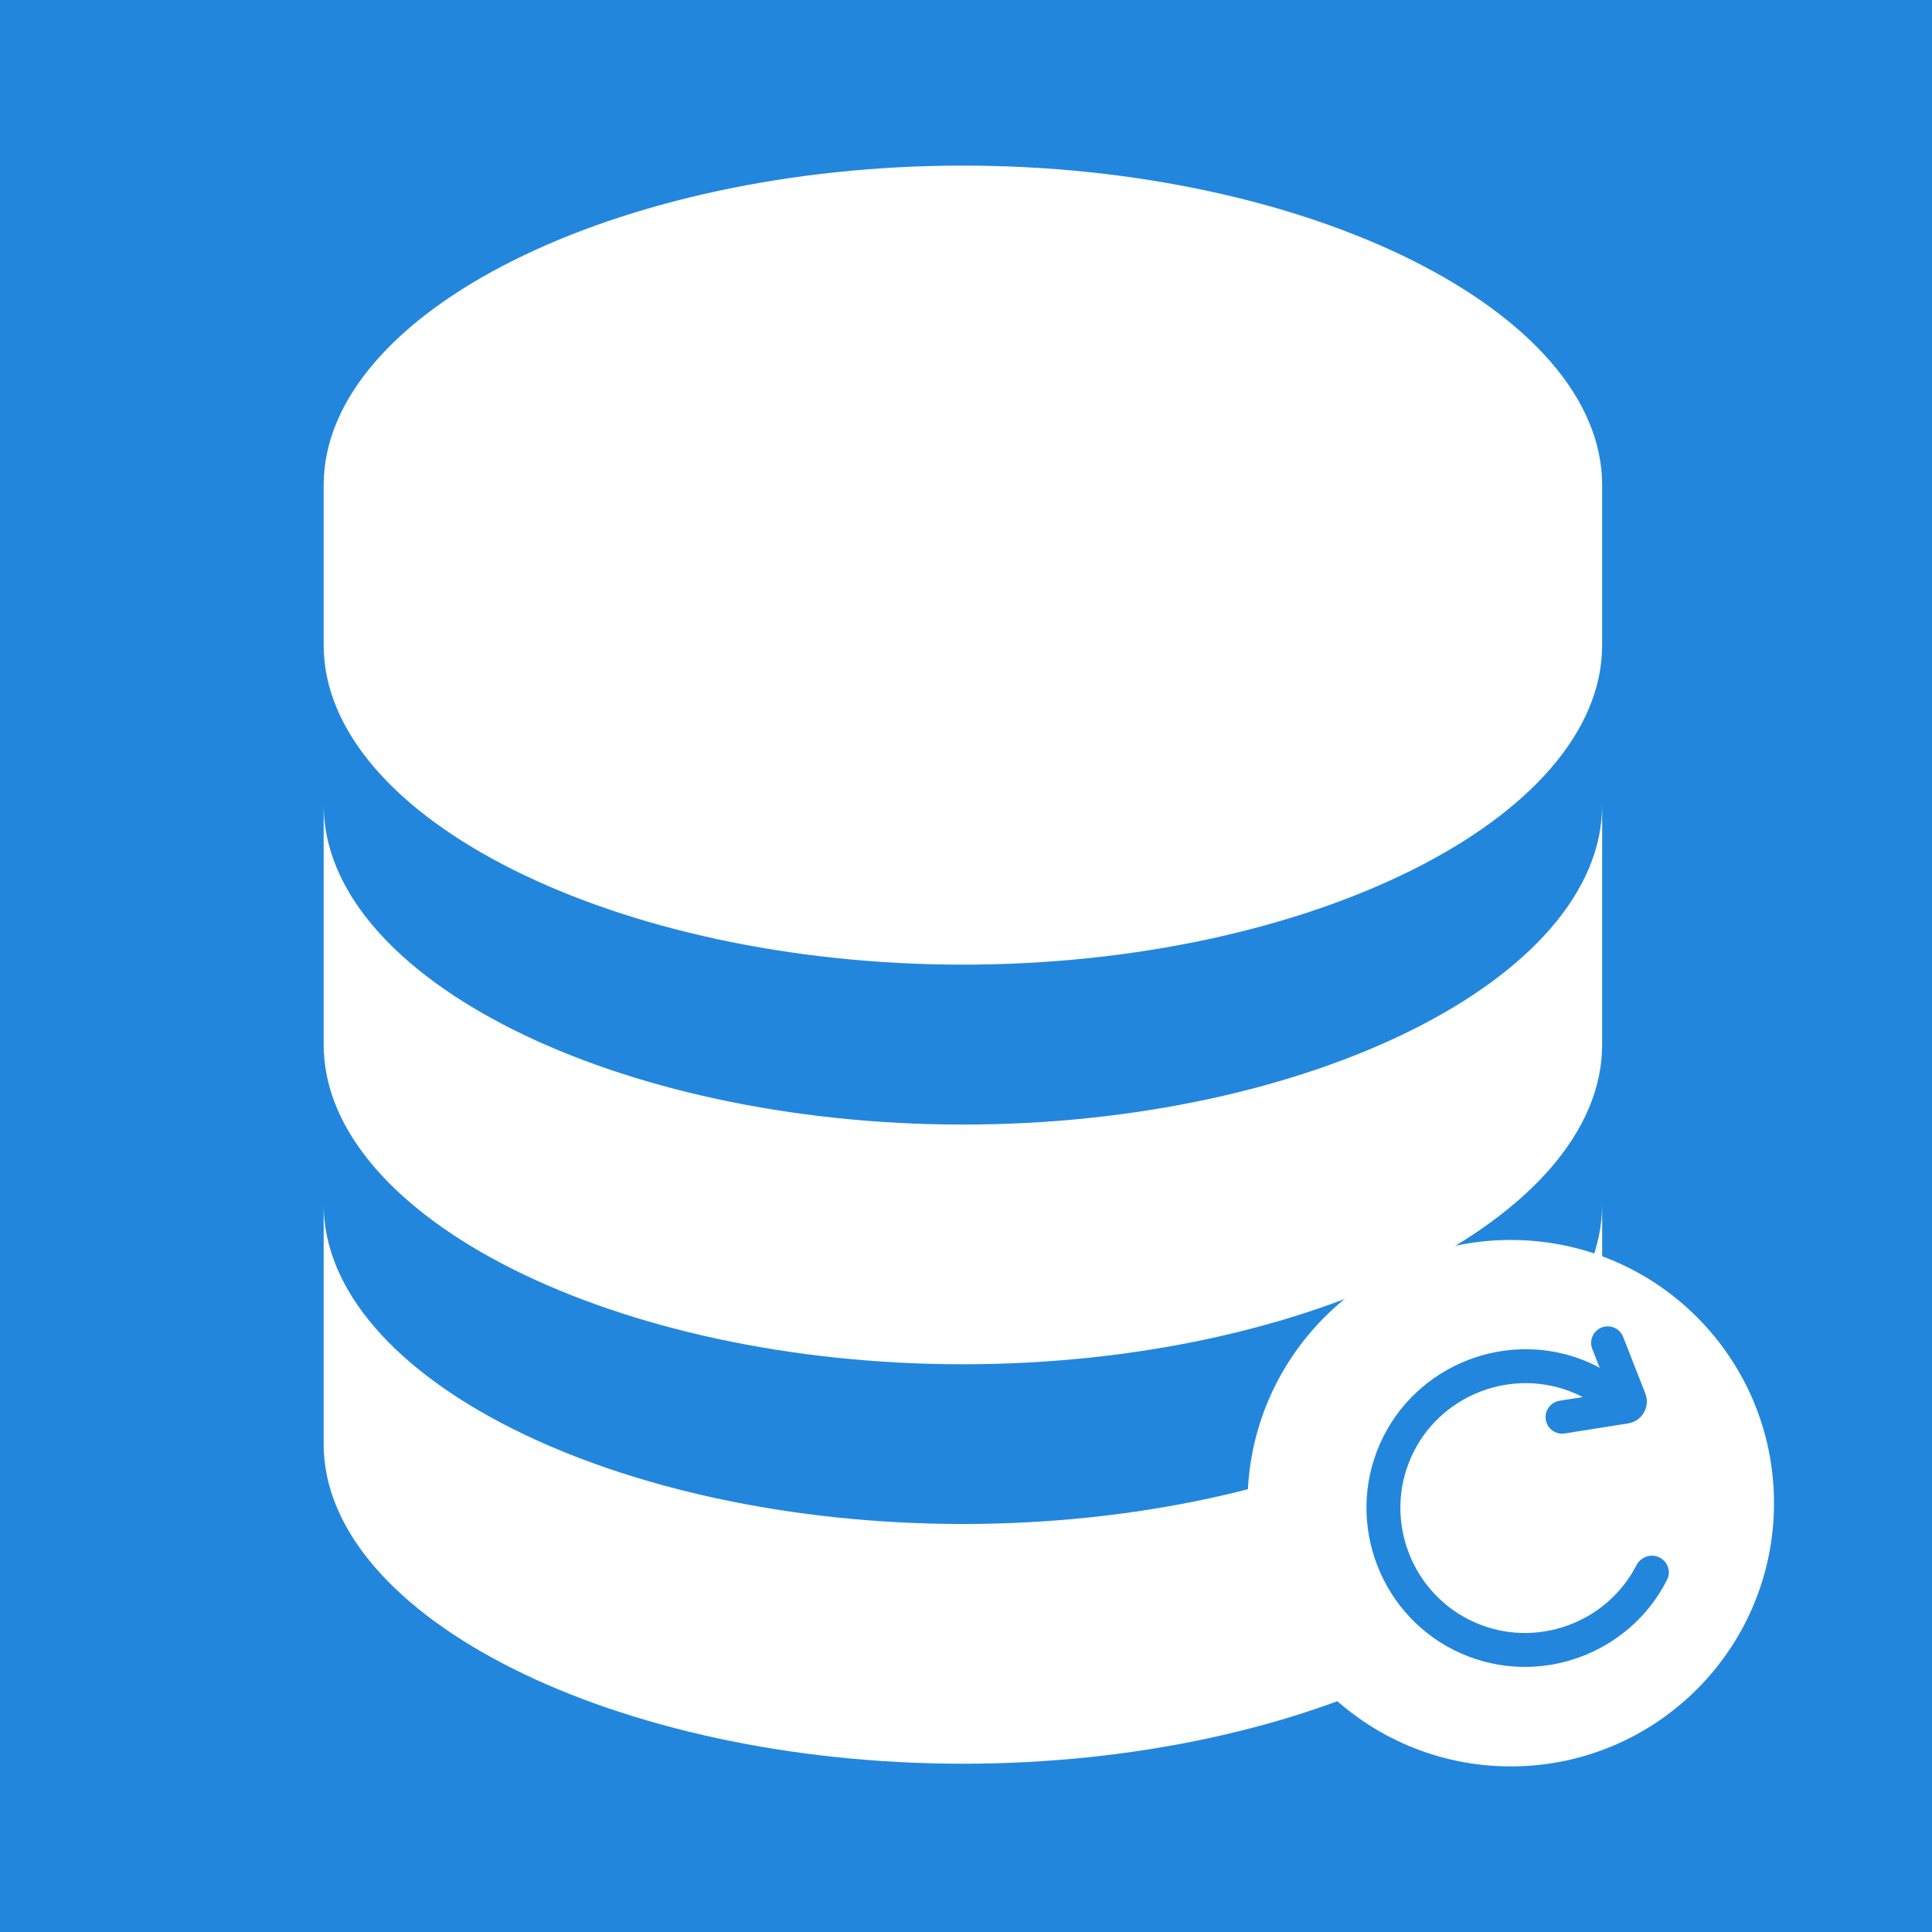
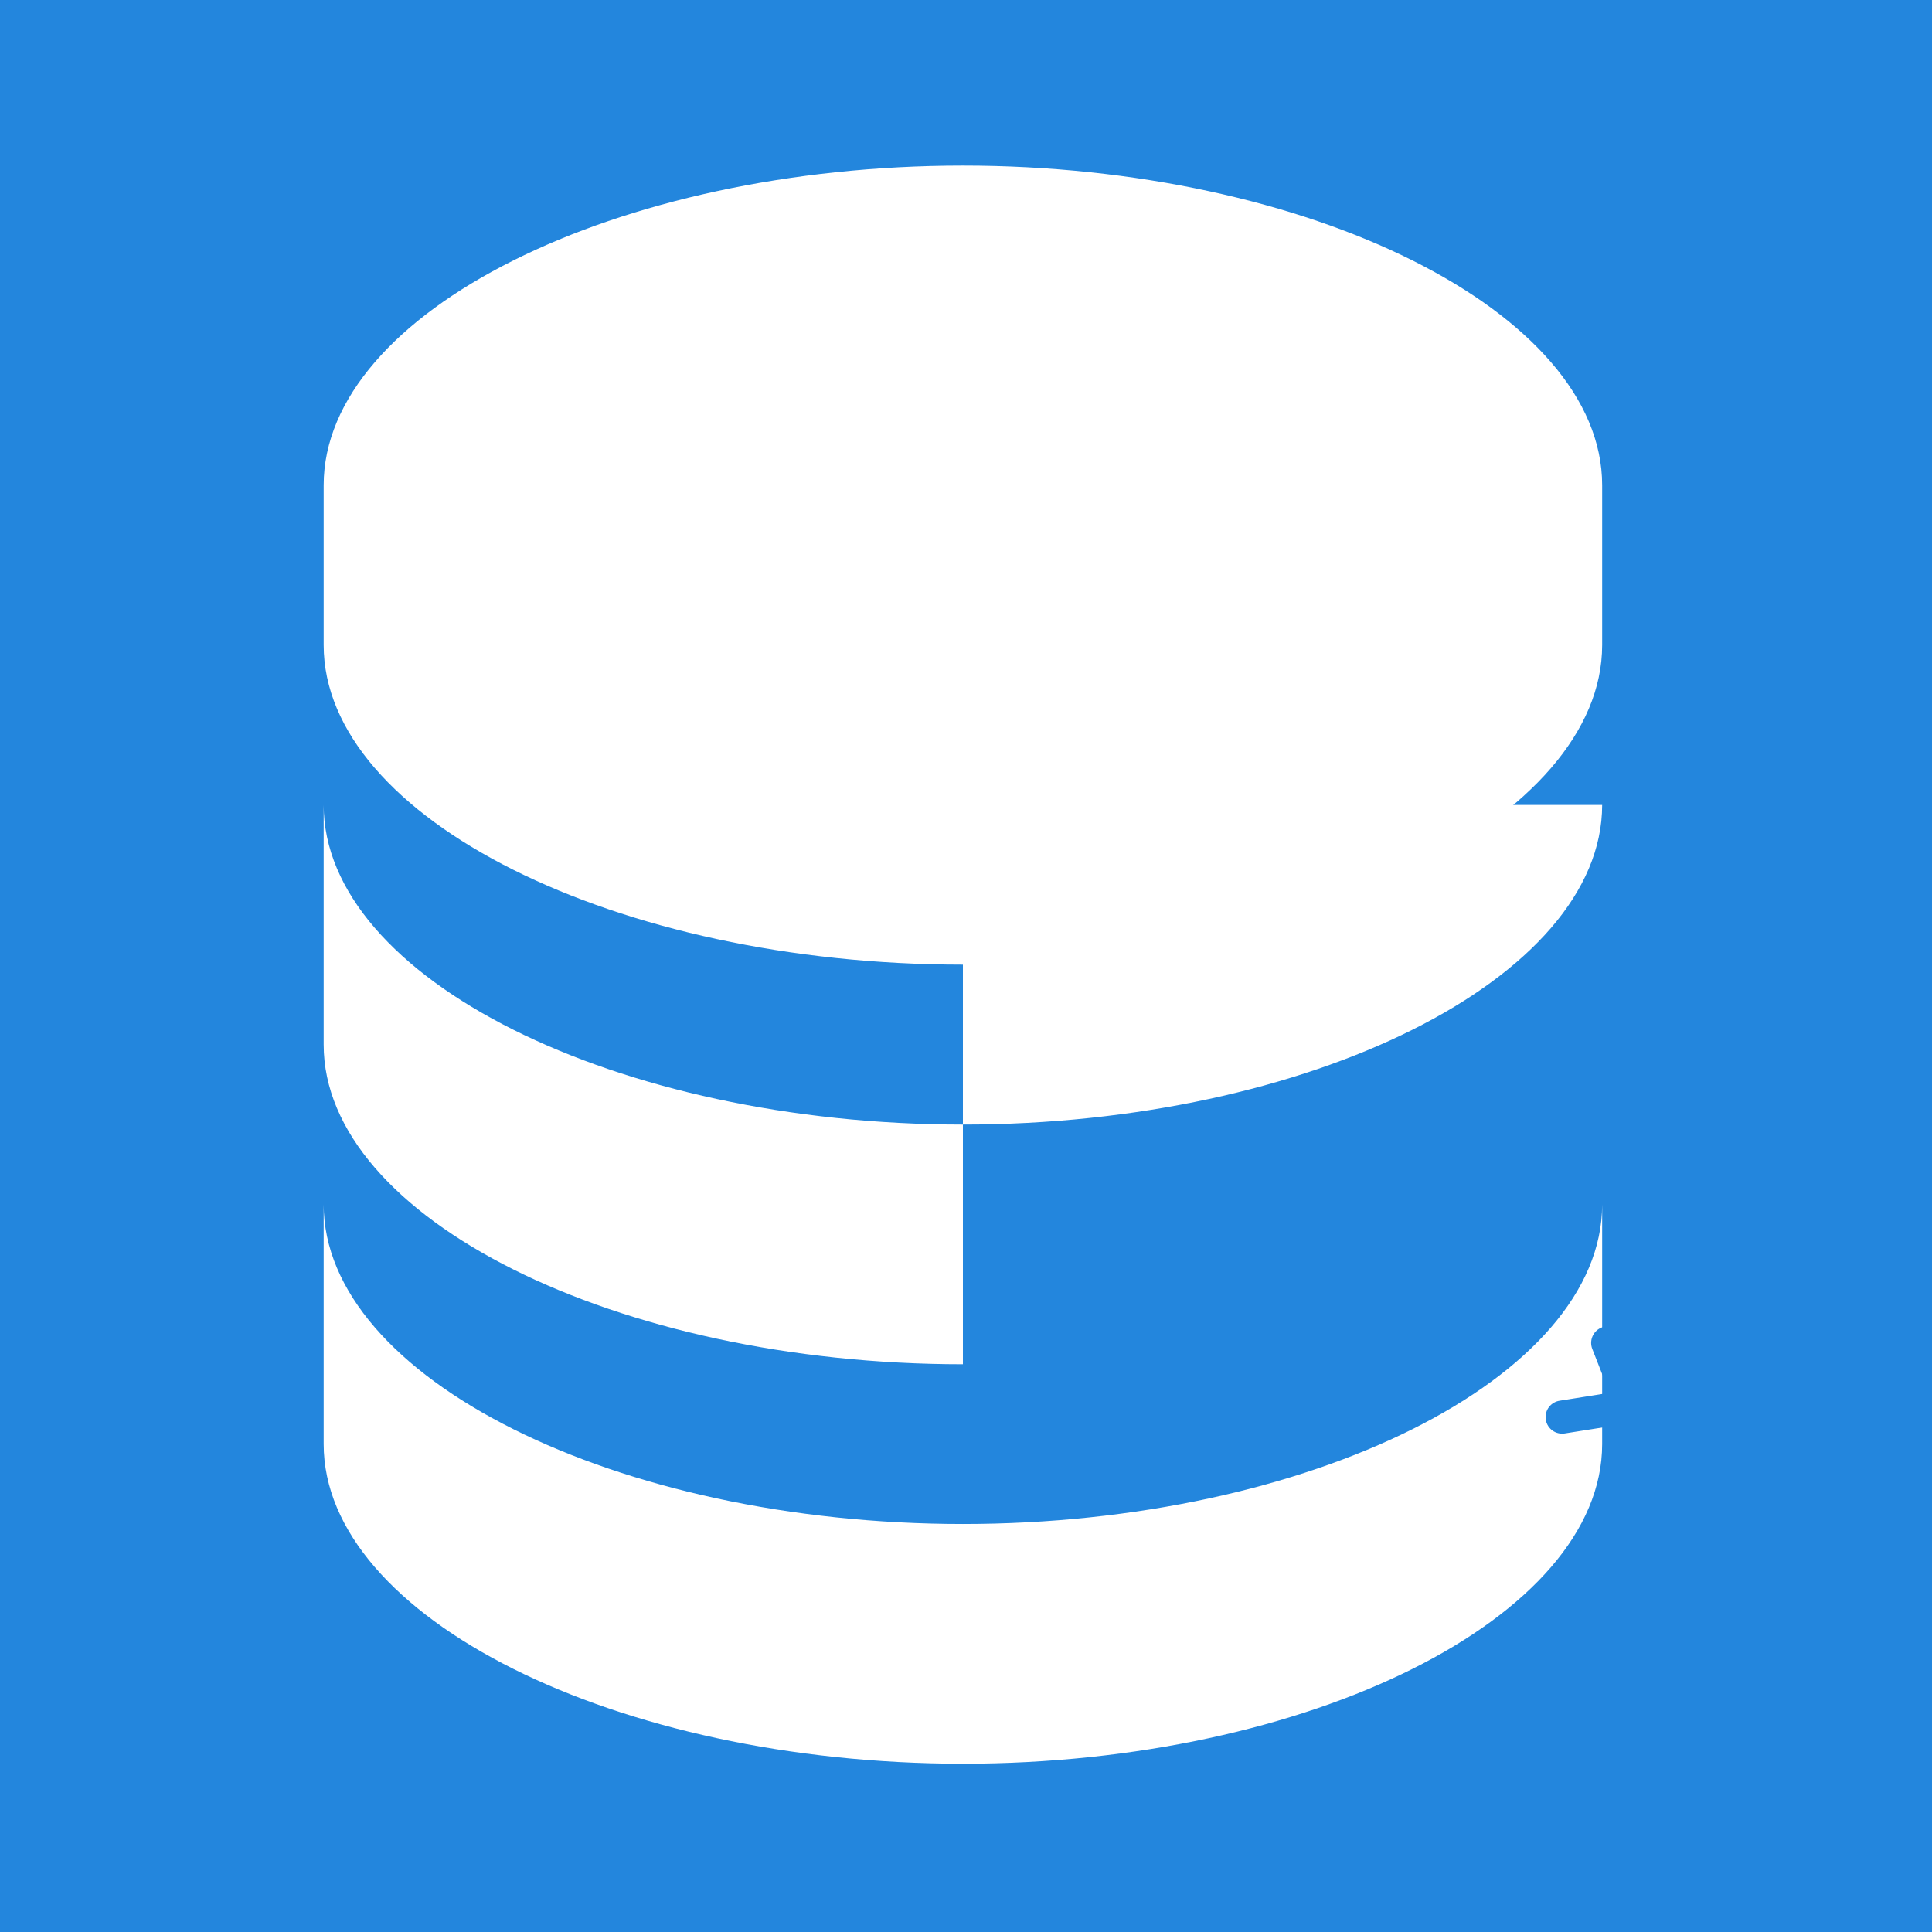
<svg xmlns="http://www.w3.org/2000/svg" width="70" height="70" viewBox="0 0 70 70" fill="none">
  <rect width="70" height="70" fill="#2386DD" />
-   <path d="M24.786 58.686C25.082 58.686 25.34 58.65 25.56 58.578C25.78 58.502 25.962 58.396 26.106 58.26C26.254 58.12 26.364 57.952 26.436 57.756C26.508 57.556 26.544 57.334 26.544 57.09C26.544 56.858 26.508 56.648 26.436 56.46C26.364 56.272 26.256 56.112 26.112 55.98C25.968 55.848 25.786 55.748 25.566 55.68C25.346 55.608 25.086 55.572 24.786 55.572H23.58V58.686H24.786ZM24.786 54.324C25.366 54.324 25.868 54.392 26.292 54.528C26.716 54.664 27.066 54.854 27.342 55.098C27.618 55.342 27.822 55.634 27.954 55.974C28.09 56.314 28.158 56.686 28.158 57.09C28.158 57.51 28.088 57.896 27.948 58.248C27.808 58.596 27.598 58.896 27.318 59.148C27.038 59.4 26.686 59.596 26.262 59.736C25.842 59.876 25.35 59.946 24.786 59.946H23.58V63H21.966V54.324H24.786ZM34.376 55.902C34.328 55.986 34.276 56.048 34.22 56.088C34.168 56.124 34.102 56.142 34.022 56.142C33.938 56.142 33.846 56.112 33.746 56.052C33.65 55.988 33.534 55.918 33.398 55.842C33.262 55.766 33.102 55.698 32.918 55.638C32.738 55.574 32.524 55.542 32.276 55.542C32.052 55.542 31.856 55.57 31.688 55.626C31.52 55.678 31.378 55.752 31.262 55.848C31.15 55.944 31.066 56.06 31.01 56.196C30.954 56.328 30.926 56.474 30.926 56.634C30.926 56.838 30.982 57.008 31.094 57.144C31.21 57.28 31.362 57.396 31.55 57.492C31.738 57.588 31.952 57.674 32.192 57.75C32.432 57.826 32.678 57.908 32.93 57.996C33.182 58.08 33.428 58.18 33.668 58.296C33.908 58.408 34.122 58.552 34.31 58.728C34.498 58.9 34.648 59.112 34.76 59.364C34.876 59.616 34.934 59.922 34.934 60.282C34.934 60.674 34.866 61.042 34.73 61.386C34.598 61.726 34.402 62.024 34.142 62.28C33.886 62.532 33.572 62.732 33.2 62.88C32.828 63.024 32.402 63.096 31.922 63.096C31.646 63.096 31.374 63.068 31.106 63.012C30.838 62.96 30.58 62.884 30.332 62.784C30.088 62.684 29.858 62.564 29.642 62.424C29.426 62.284 29.234 62.128 29.066 61.956L29.54 61.182C29.58 61.126 29.632 61.08 29.696 61.044C29.76 61.004 29.828 60.984 29.9 60.984C30 60.984 30.108 61.026 30.224 61.11C30.34 61.19 30.478 61.28 30.638 61.38C30.798 61.48 30.984 61.572 31.196 61.656C31.412 61.736 31.67 61.776 31.97 61.776C32.43 61.776 32.786 61.668 33.038 61.452C33.29 61.232 33.416 60.918 33.416 60.51C33.416 60.282 33.358 60.096 33.242 59.952C33.13 59.808 32.98 59.688 32.792 59.592C32.604 59.492 32.39 59.408 32.15 59.34C31.91 59.272 31.666 59.198 31.418 59.118C31.17 59.038 30.926 58.942 30.686 58.83C30.446 58.718 30.232 58.572 30.044 58.392C29.856 58.212 29.704 57.988 29.588 57.72C29.476 57.448 29.42 57.114 29.42 56.718C29.42 56.402 29.482 56.094 29.606 55.794C29.734 55.494 29.918 55.228 30.158 54.996C30.398 54.764 30.694 54.578 31.046 54.438C31.398 54.298 31.802 54.228 32.258 54.228C32.77 54.228 33.242 54.308 33.674 54.468C34.106 54.628 34.474 54.852 34.778 55.14L34.376 55.902ZM42.762 55.65H40.146V63H38.532V55.65H35.916V54.324H42.762V55.65Z" fill="#2386DD" />
  <path d="M11.727 25.463C11.727 23.313 13.469 21.57 15.619 21.57H54.156C56.306 21.57 58.049 23.313 58.049 25.463V51.544C58.049 54.553 55.609 56.993 52.599 56.993H17.176C14.166 56.993 11.727 54.553 11.727 51.544V25.463Z" fill="#2386DD" />
  <path d="M58.049 17.581C58.049 11.304 47.444 6 34.888 6C22.331 6 11.727 11.304 11.727 17.581V23.371C11.727 29.648 22.331 34.951 34.888 34.951C47.444 34.951 58.049 29.648 58.049 23.371V17.581ZM34.888 55.217C22.331 55.217 11.727 49.913 11.727 43.637V52.322C11.727 58.599 22.331 63.903 34.888 63.903C47.444 63.903 58.049 58.599 58.049 52.322V43.637C58.049 49.913 47.444 55.217 34.888 55.217Z" fill="white" />
-   <path d="M58.049 29.164C58.049 35.441 47.444 40.745 34.888 40.745C22.331 40.745 11.727 35.441 11.727 29.164V37.849C11.727 44.126 22.331 49.43 34.888 49.43C47.444 49.43 58.049 44.126 58.049 37.849V29.164Z" fill="white" />
-   <path d="M64.275 54.463C64.275 59.73 60.005 64 54.738 64C49.471 64 45.201 59.73 45.201 54.463C45.201 49.196 49.471 44.926 54.738 44.926C60.005 44.926 64.275 49.196 64.275 54.463Z" fill="white" />
-   <path fill-rule="evenodd" clip-rule="evenodd" d="M60.101 56.418C60.407 56.552 60.563 56.921 60.401 57.239C59.034 59.943 55.749 61.144 52.944 59.91C50.045 58.633 48.718 55.22 49.995 52.321C51.271 49.421 54.684 48.094 57.584 49.371C58.172 49.63 58.686 49.996 59.124 50.429L57.831 50.931C57.601 50.759 57.353 50.611 57.089 50.495C54.81 49.492 52.122 50.537 51.119 52.816C50.116 55.094 51.161 57.782 53.44 58.785C55.634 59.751 58.209 58.818 59.292 56.711C59.438 56.428 59.786 56.279 60.101 56.418Z" fill="#2386DD" />
+   <path d="M58.049 29.164C58.049 35.441 47.444 40.745 34.888 40.745C22.331 40.745 11.727 35.441 11.727 29.164V37.849C11.727 44.126 22.331 49.43 34.888 49.43V29.164Z" fill="white" />
  <path d="M58.25 48.656L59.055 50.709C59.102 50.828 59.026 50.96 58.9 50.98L56.599 51.344" stroke="#2386DD" stroke-width="1.2" stroke-linecap="round" />
</svg>